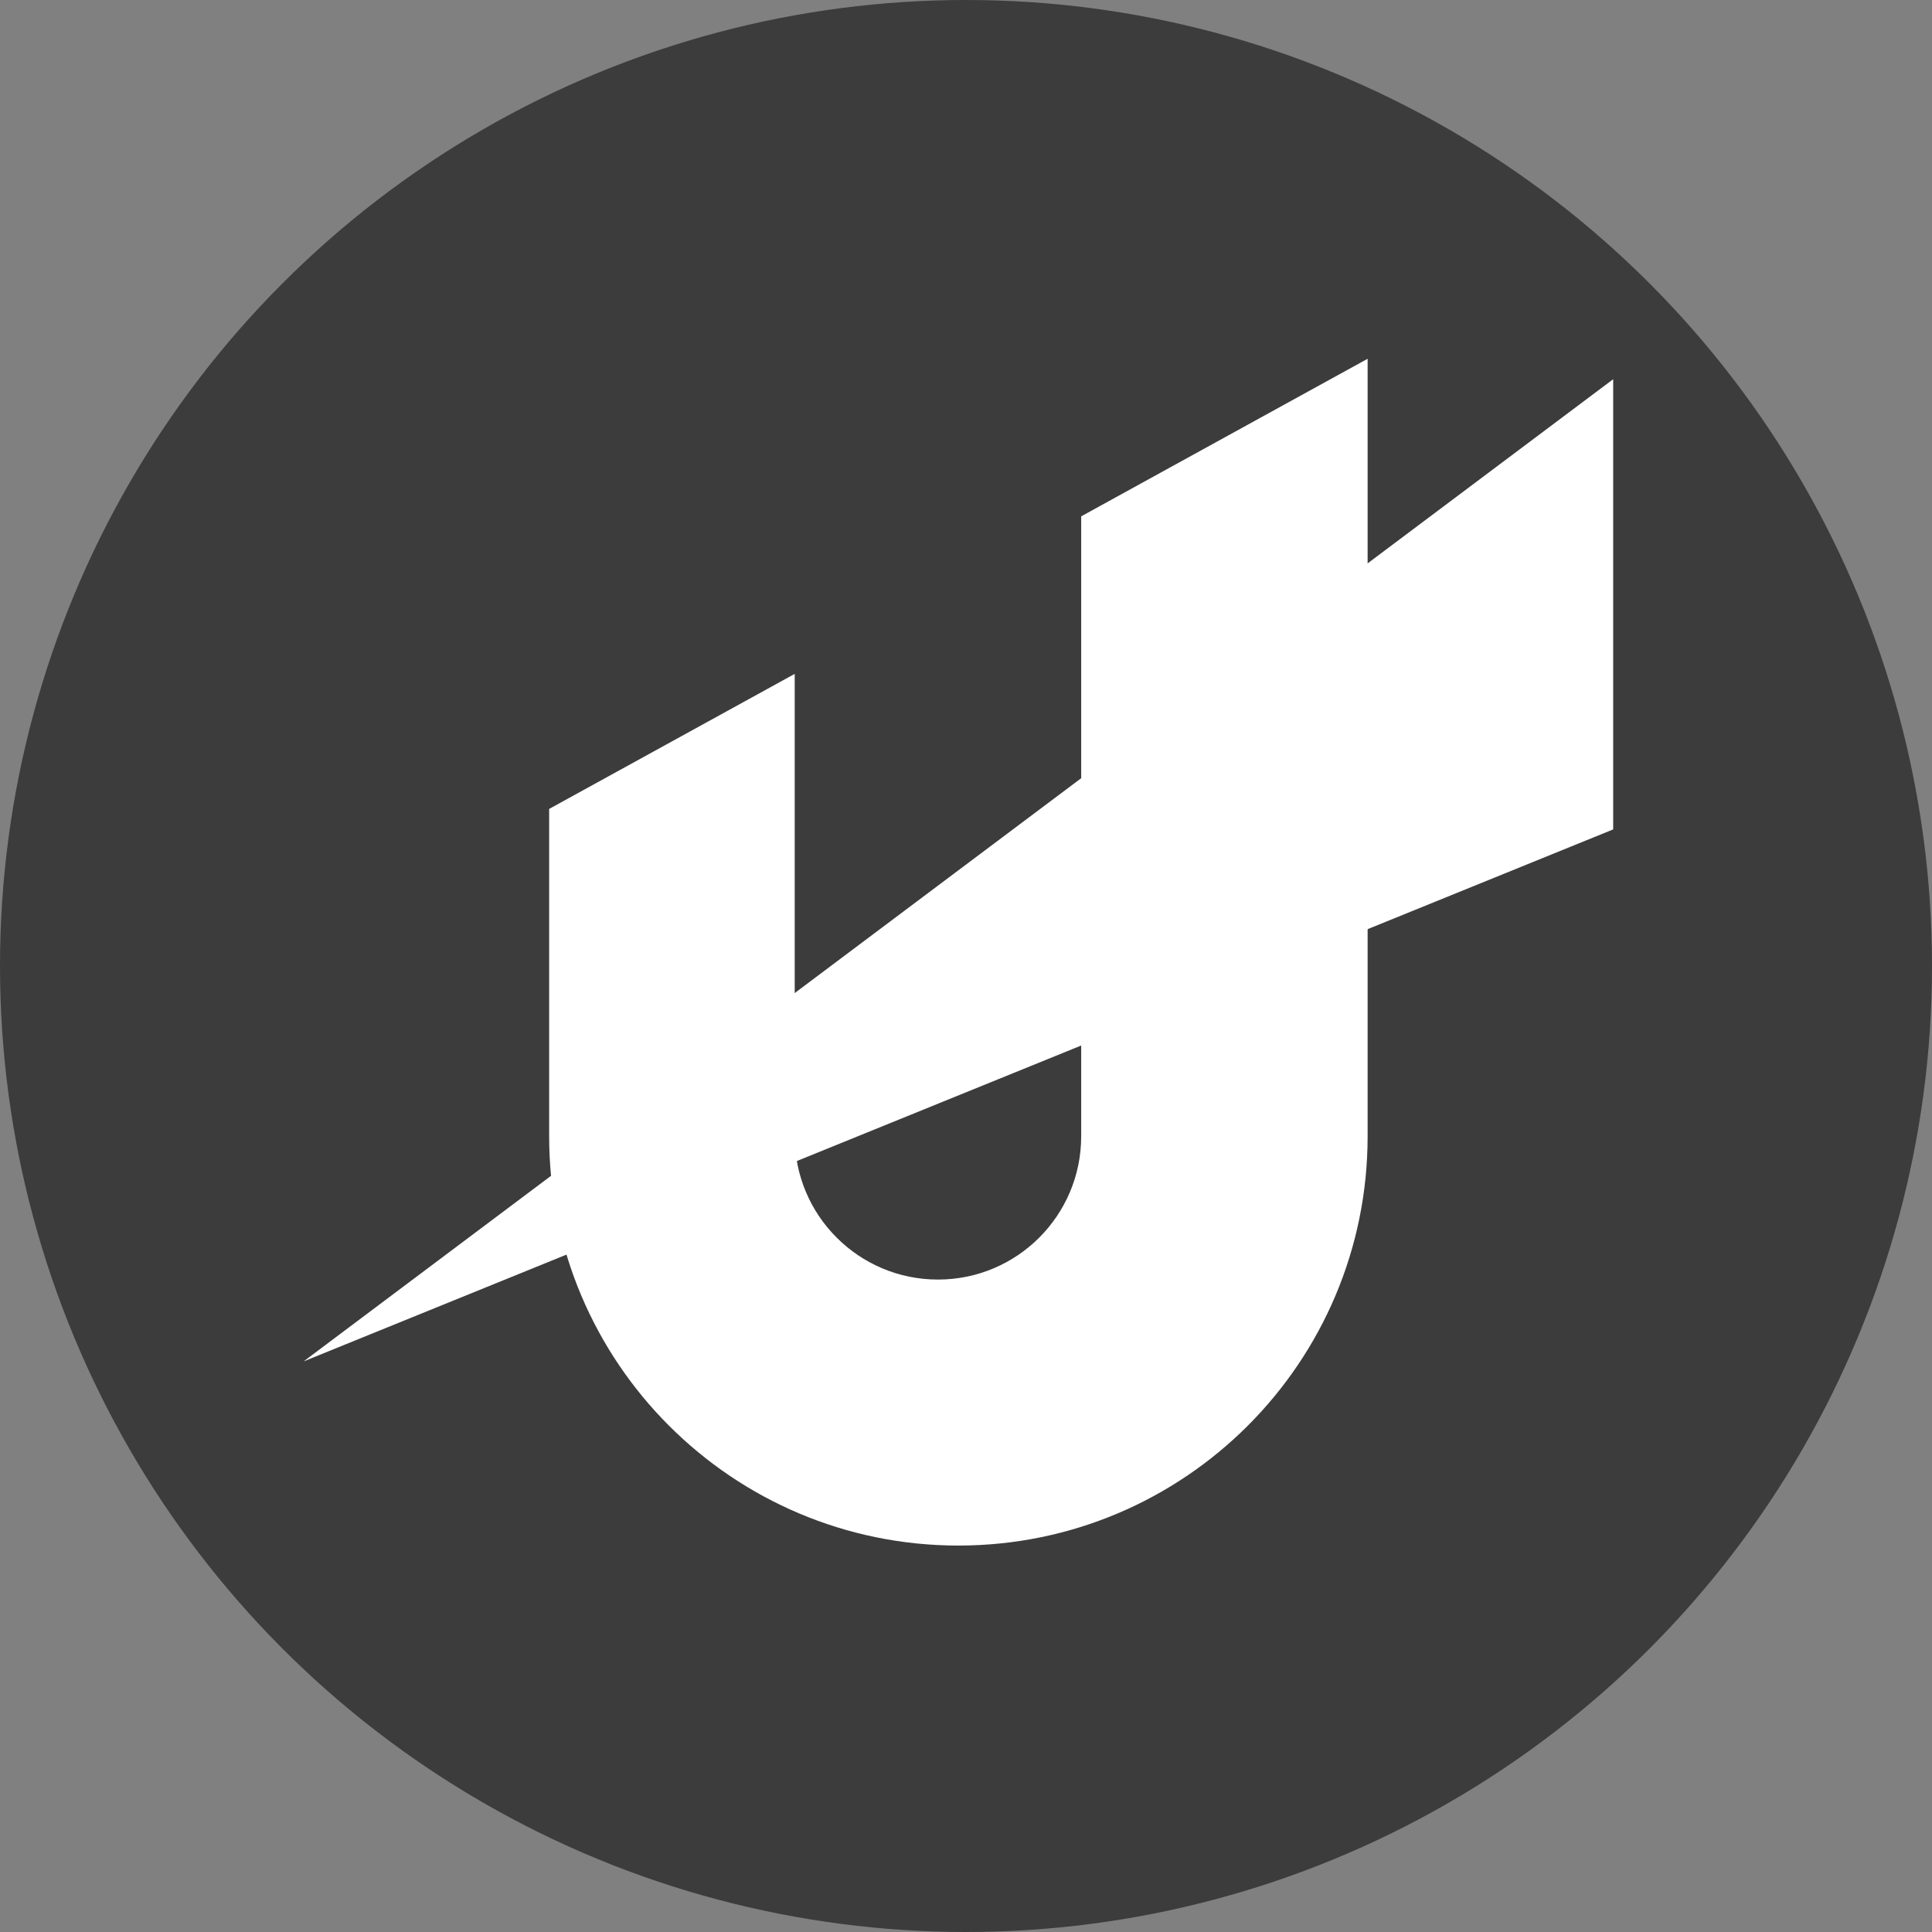
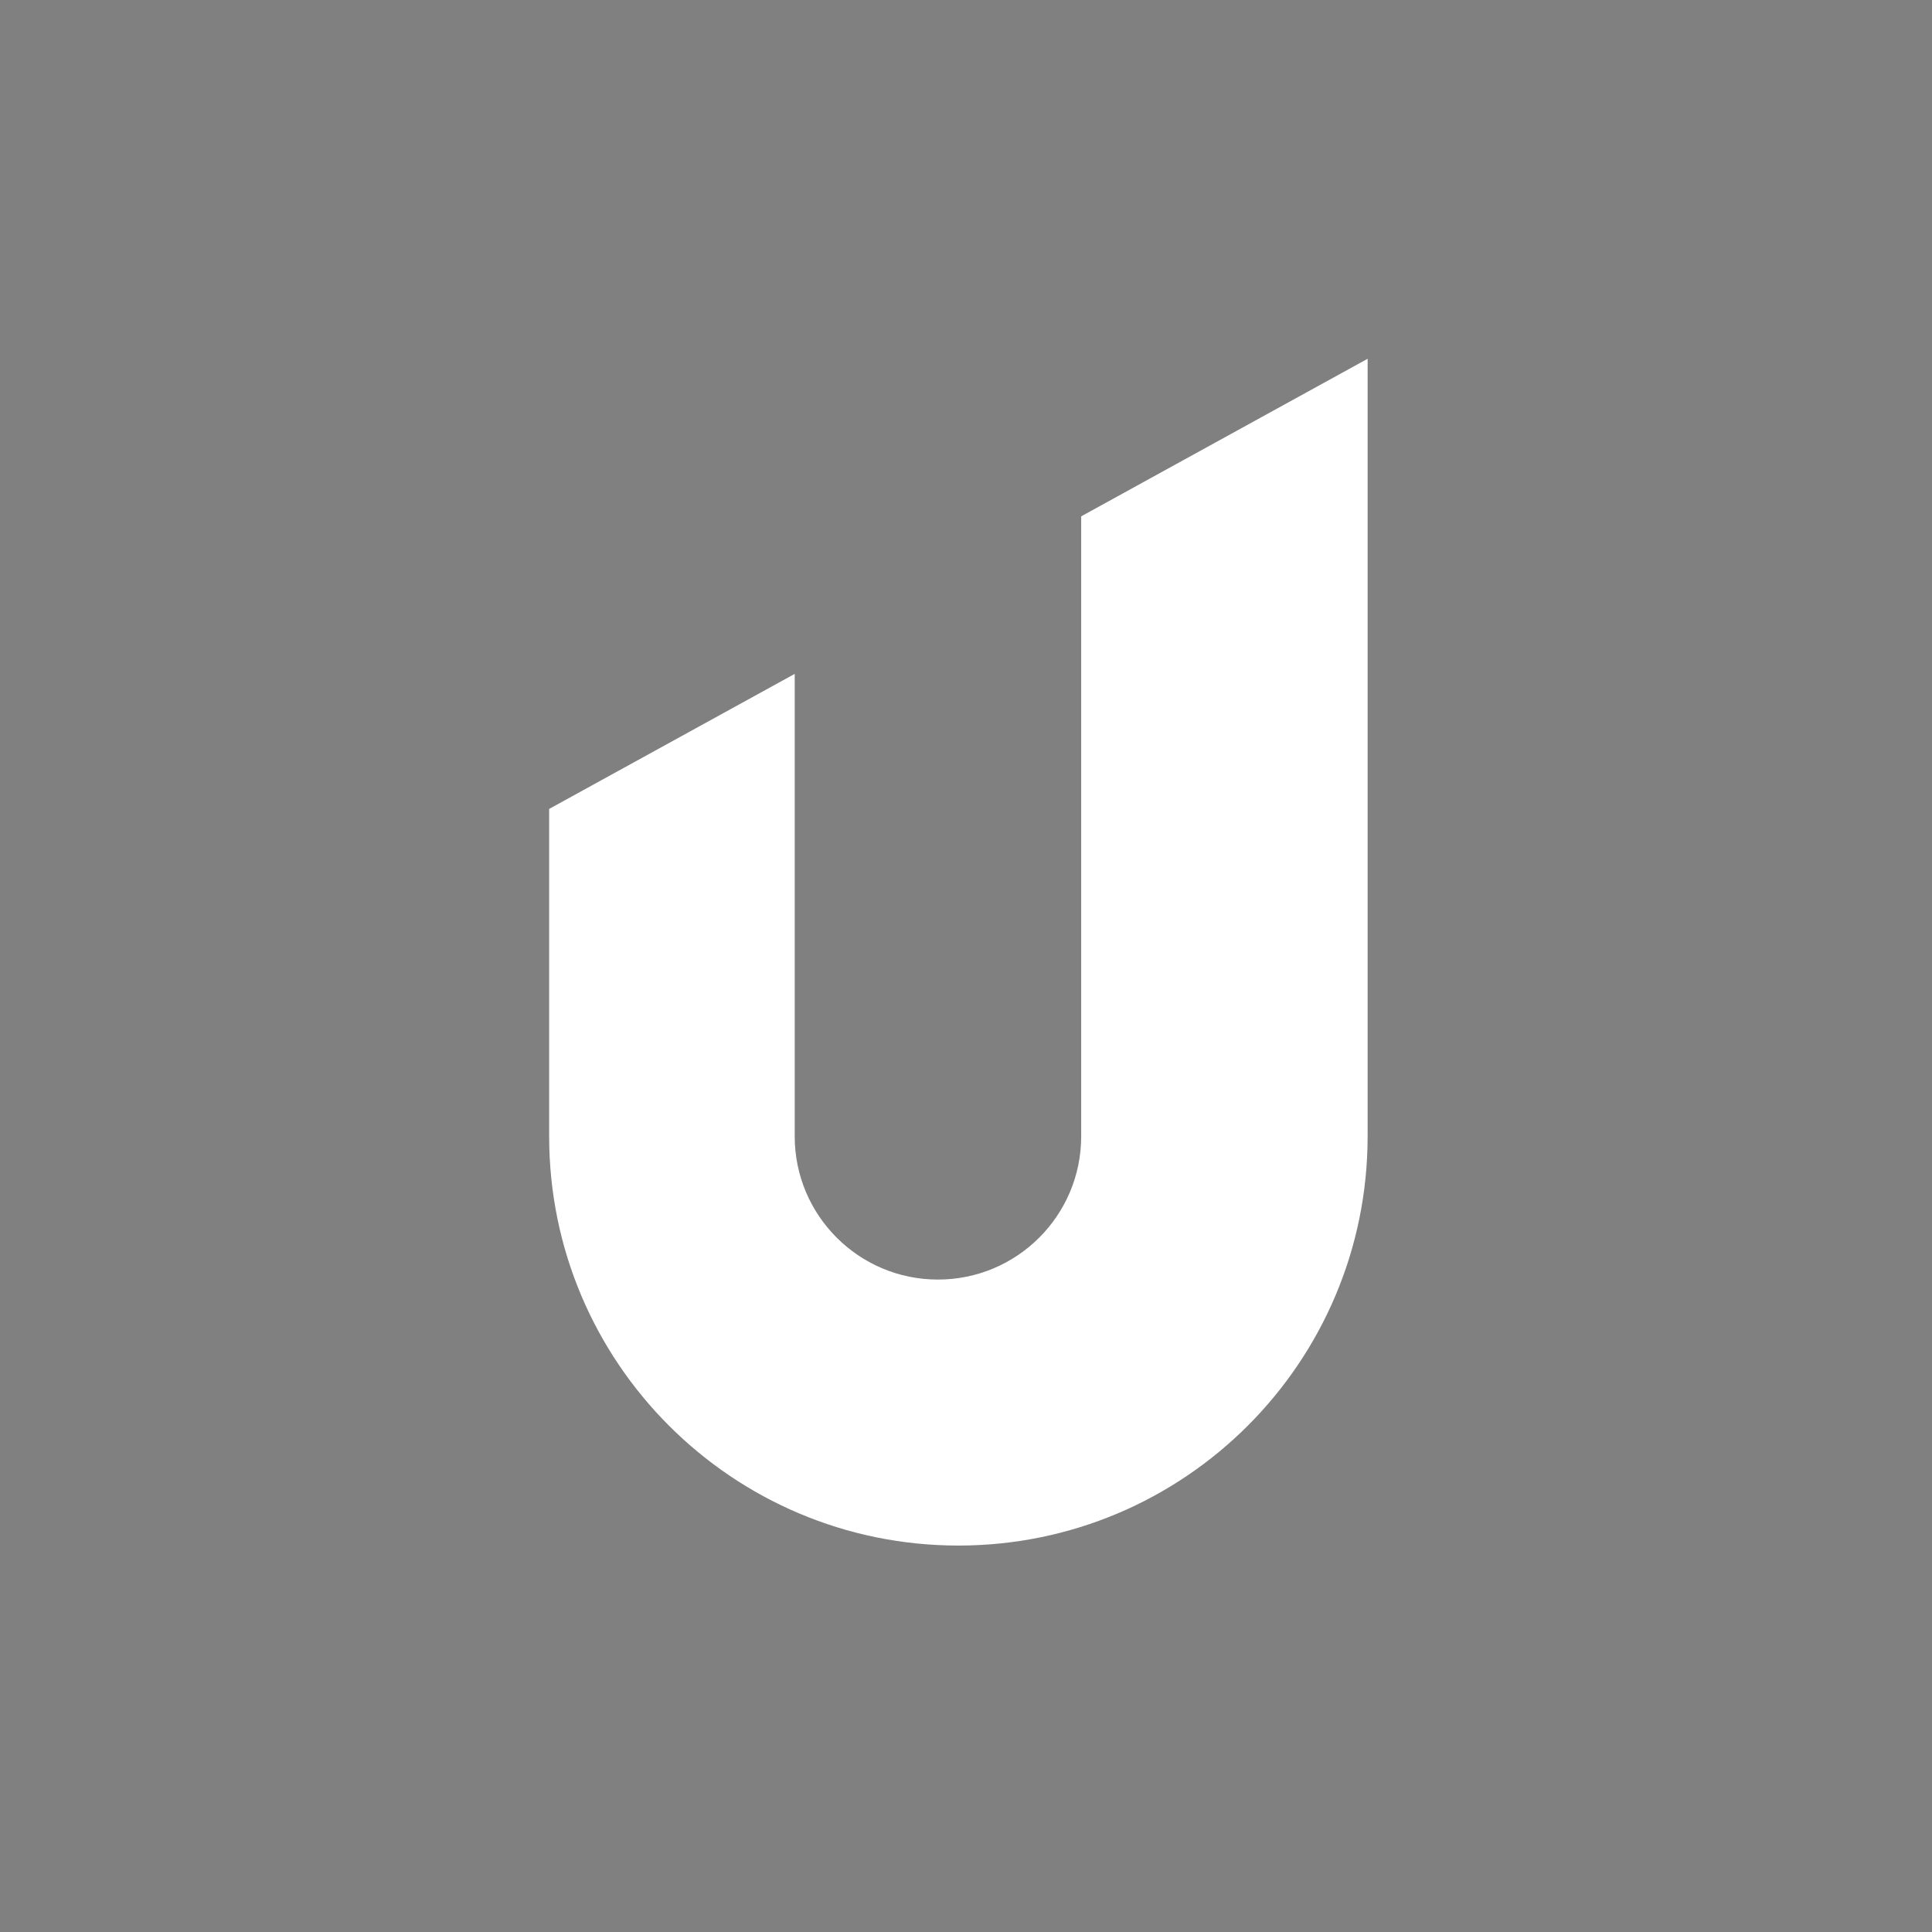
<svg xmlns="http://www.w3.org/2000/svg" width="50" height="50" viewBox="0 0 50 50" fill="none">
  <rect x="0" y="0" width="50" height="50" fill="#808080" stroke="none" />
-   <circle cx="25" cy="25" r="25" fill="#3C3C3C" />
-   <path fill-rule="evenodd" clip-rule="evenodd" d="M41.749 9.814V21.465L7.857 35.233L41.749 9.814Z" fill="white" />
-   <path fill-rule="evenodd" clip-rule="evenodd" d="M35.394 9.285V29.408C35.394 35.258 30.653 39.999 24.803 39.999C18.954 39.999 14.212 35.258 14.212 29.408V20.935L20.567 17.44V29.408C20.567 31.456 22.227 33.115 24.274 33.115C26.321 33.115 27.981 31.456 27.981 29.408V13.363L35.394 9.285Z" fill="white" />
+   <path fill-rule="evenodd" clip-rule="evenodd" d="M35.394 9.285V29.408C35.394 35.258 30.653 39.999 24.803 39.999C18.954 39.999 14.212 35.258 14.212 29.408V20.935L20.567 17.44V29.408C20.567 31.456 22.227 33.115 24.274 33.115C26.321 33.115 27.981 31.456 27.981 29.408V13.363Z" fill="white" />
</svg>